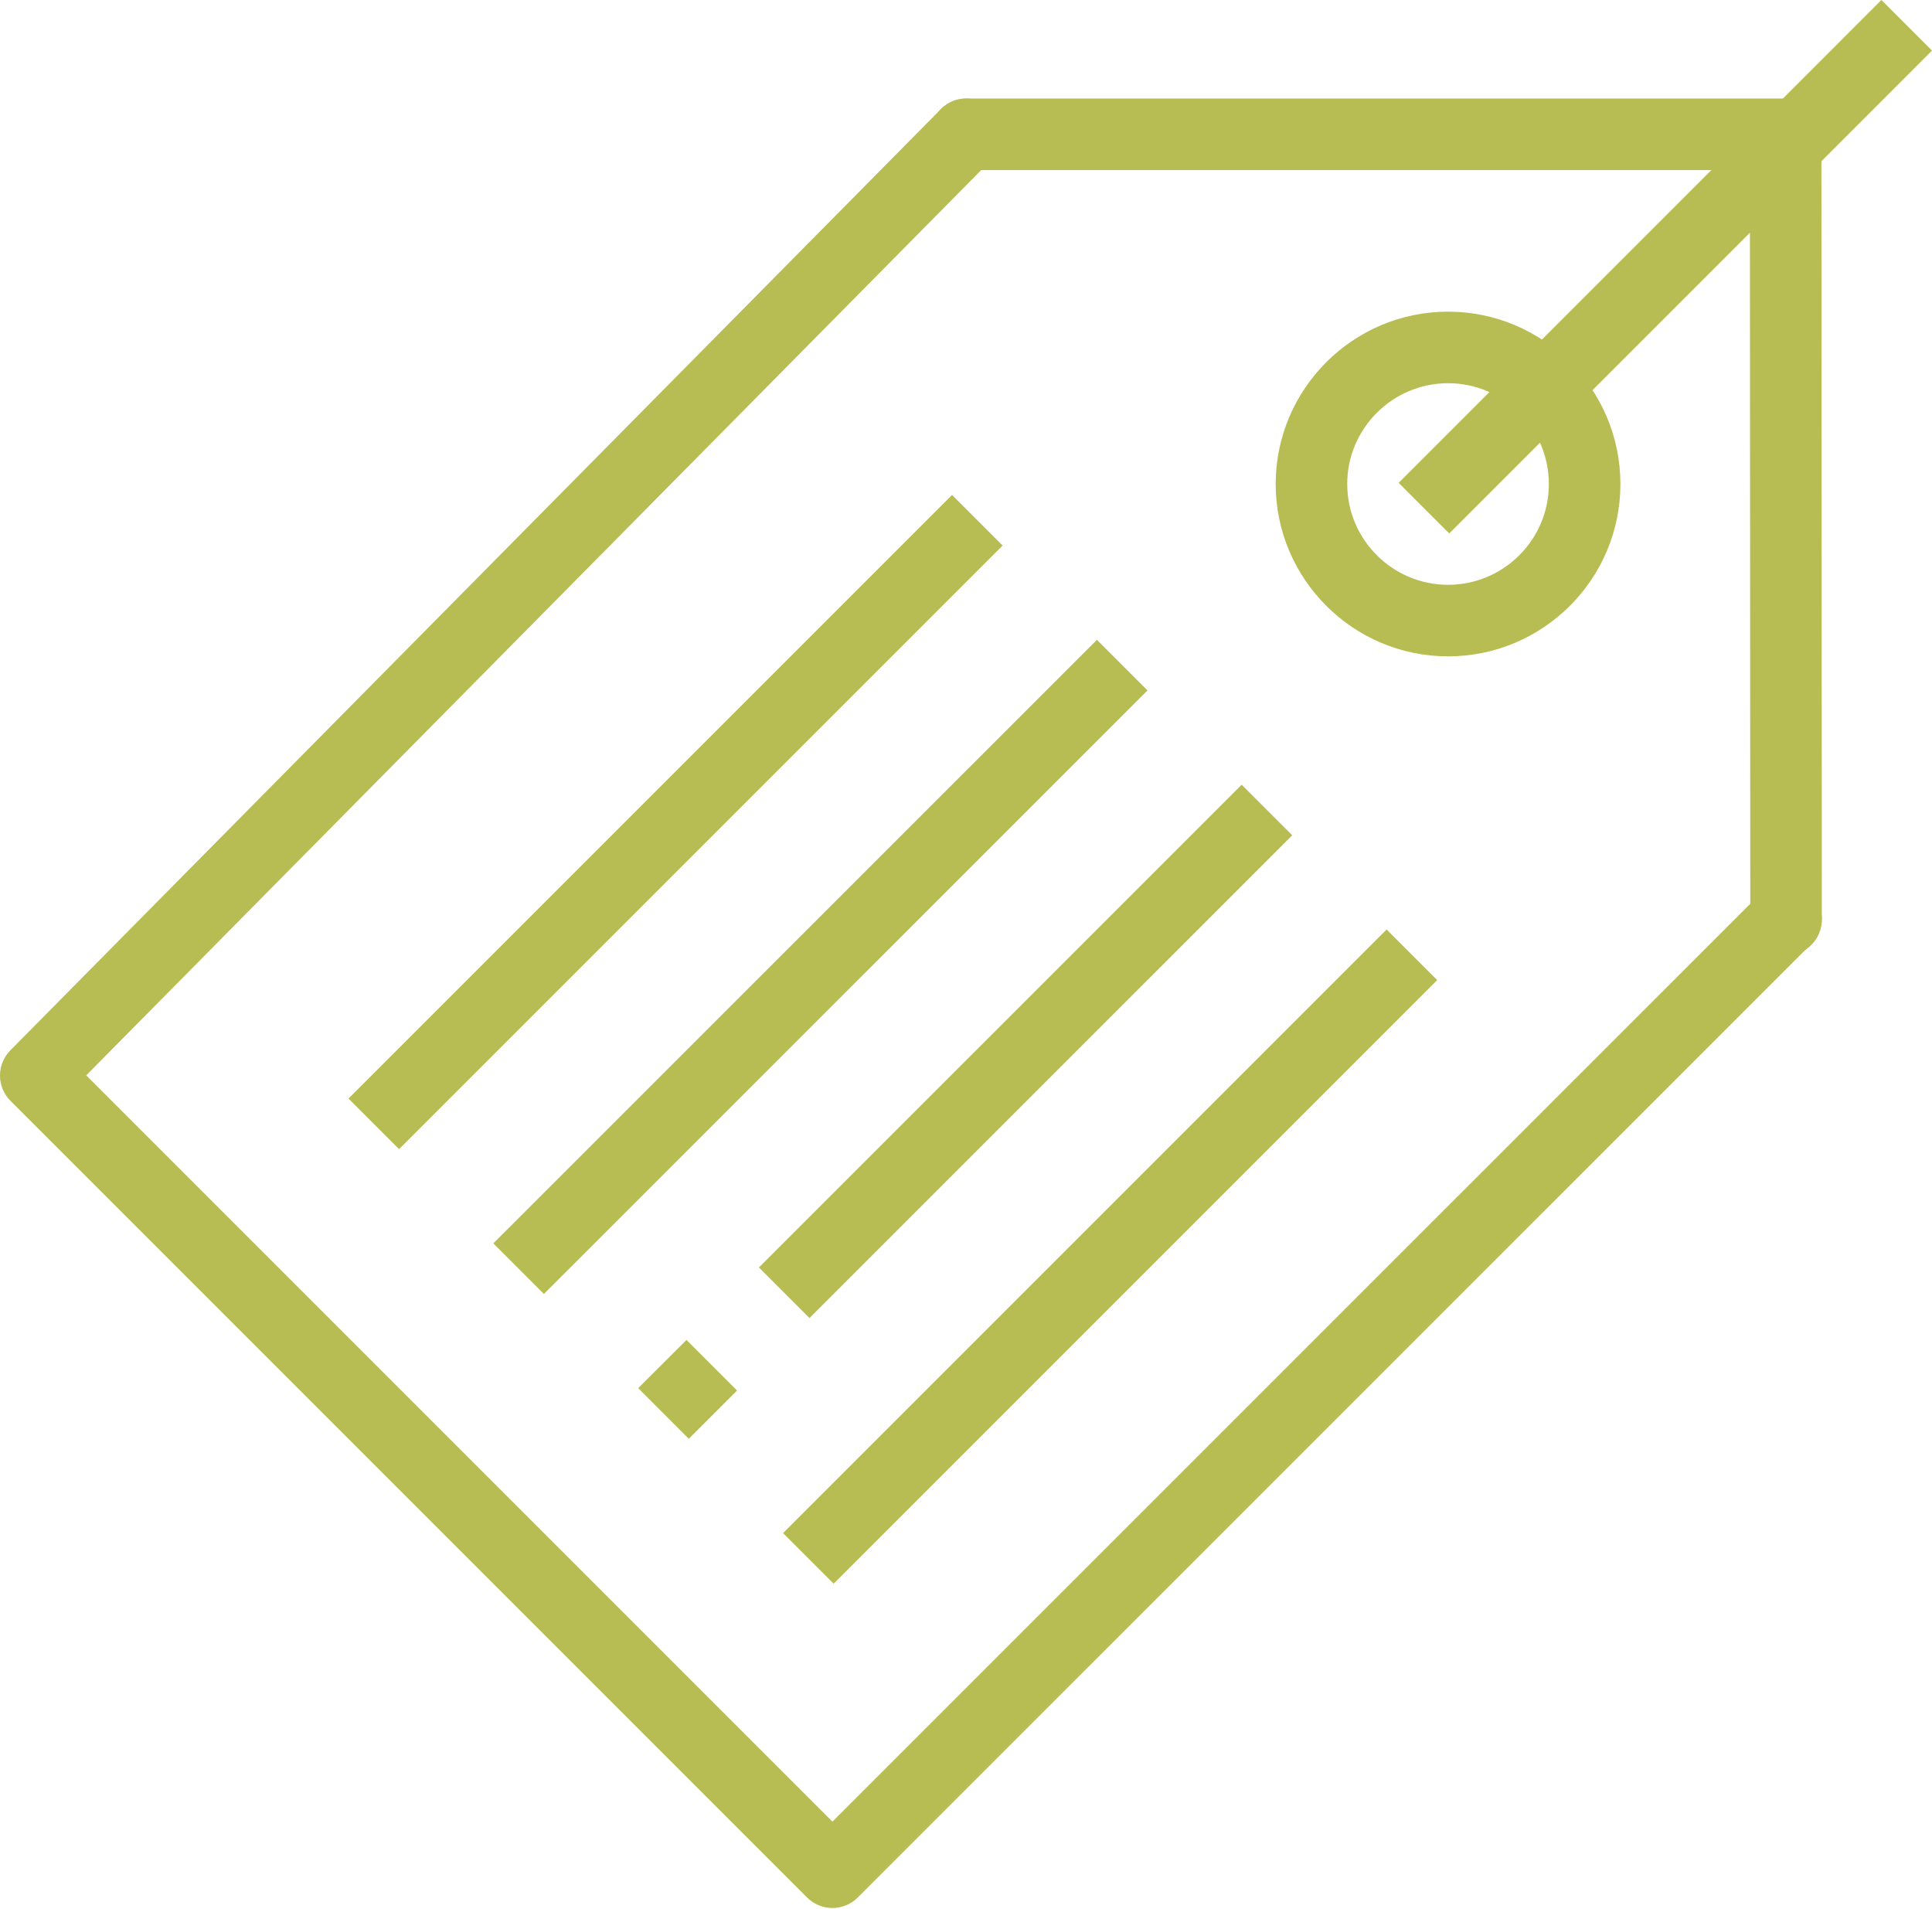
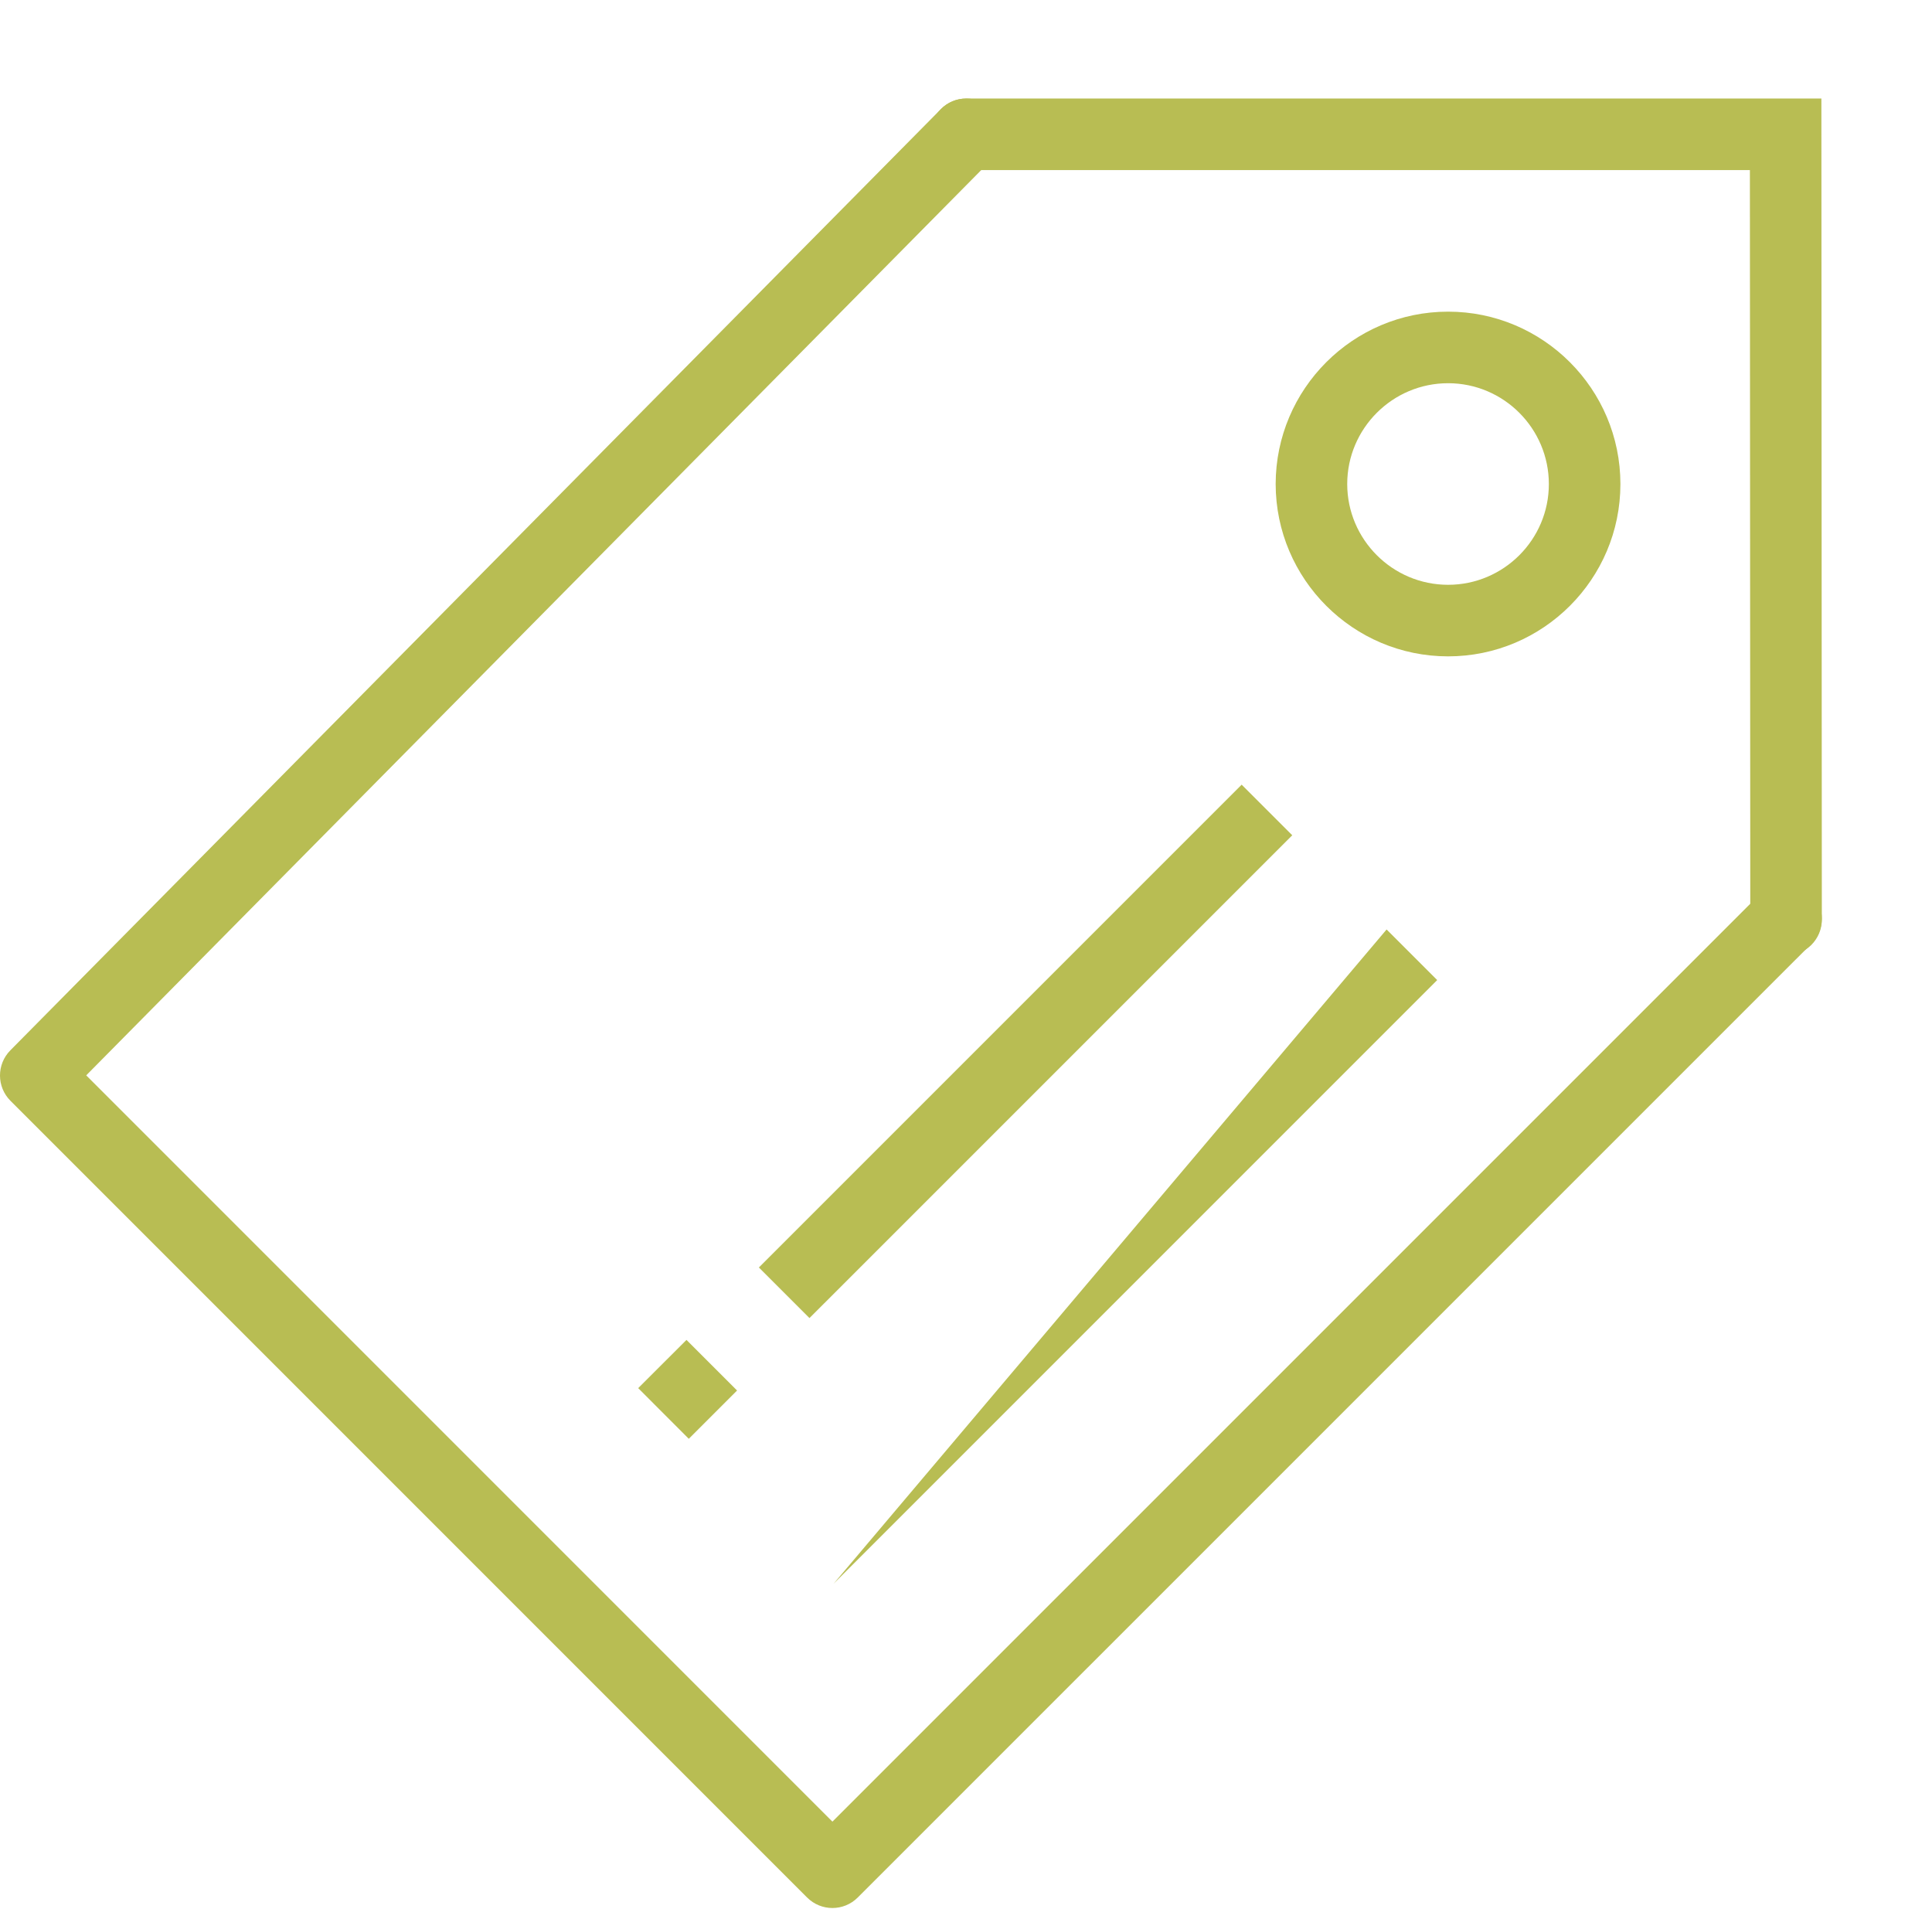
<svg xmlns="http://www.w3.org/2000/svg" width="1010" height="998" viewBox="0 0 1010 998" fill="none">
  <g clip-path="url(#clip0_1301_745)">
    <path d="M435.169 997.363C430.384 997.363 425.597 995.537 421.945 991.884L5.475 575.414C-1.794 568.146 -1.831 556.364 5.402 549.04L491.847 57.061C499.097 49.718 510.916 49.645 518.295 56.915C525.637 64.175 525.71 76.02 518.441 83.363L45.075 562.117L435.169 952.212L920.481 466.937C927.787 459.631 939.623 459.631 946.93 466.937C954.236 474.243 954.236 486.079 946.93 493.385L448.394 991.884C444.74 995.537 439.955 997.363 435.169 997.363Z" fill="#B8BD53" />
    <path d="M933.706 499.412C923.384 499.412 915.002 491.047 915.002 480.718L914.8 88.916H505.144C494.806 88.916 486.44 80.541 486.44 70.212C486.44 59.883 494.806 51.508 505.144 51.508H952.172L952.409 480.7C952.409 491.029 944.043 499.403 933.723 499.412C933.706 499.412 933.706 499.412 933.706 499.412Z" fill="#B8BD53" />
    <path d="M757.024 343.097C707.36 343.097 666.939 302.685 666.883 253.012C666.939 203.312 707.36 162.909 757.024 162.909C806.706 162.909 847.109 203.339 847.109 253.031C847.109 302.694 806.706 343.097 757.024 343.097ZM757.024 200.316C727.982 200.316 704.31 223.952 704.292 253.012C704.31 282.045 727.982 305.689 757.024 305.689C786.066 305.689 809.701 282.063 809.701 253.031C809.701 223.96 786.066 200.316 757.024 200.316Z" fill="#B8BD53" />
-     <path d="M757.627 278.84L731.178 252.392L983.551 0L1010 26.448L757.627 278.84Z" fill="#B8BD53" />
-     <path d="M435.808 827.824L409.36 801.376L724.877 485.859L751.326 512.308L435.808 827.824Z" fill="#B8BD53" />
-     <path d="M284.351 676.386L257.904 649.938L573.438 334.458L599.886 360.906L284.351 676.386Z" fill="#B8BD53" />
-     <path d="M208.624 600.676L182.175 574.228L497.691 258.711L524.14 285.16L208.624 600.676Z" fill="#B8BD53" />
+     <path d="M435.808 827.824L724.877 485.859L751.326 512.308L435.808 827.824Z" fill="#B8BD53" />
    <path d="M423.168 688.99L396.72 662.542L649.112 410.168L675.56 436.616L423.168 688.99Z" fill="#B8BD53" />
    <path d="M360.08 752.096L333.631 725.61L358.874 700.404L385.322 726.854L360.08 752.096Z" fill="#B8BD53" />
  </g>
  <defs>
    <clipPath id="clip0_1301_745">
      <rect width="1010" height="997.364" fill="white" />
    </clipPath>
  </defs>
</svg>